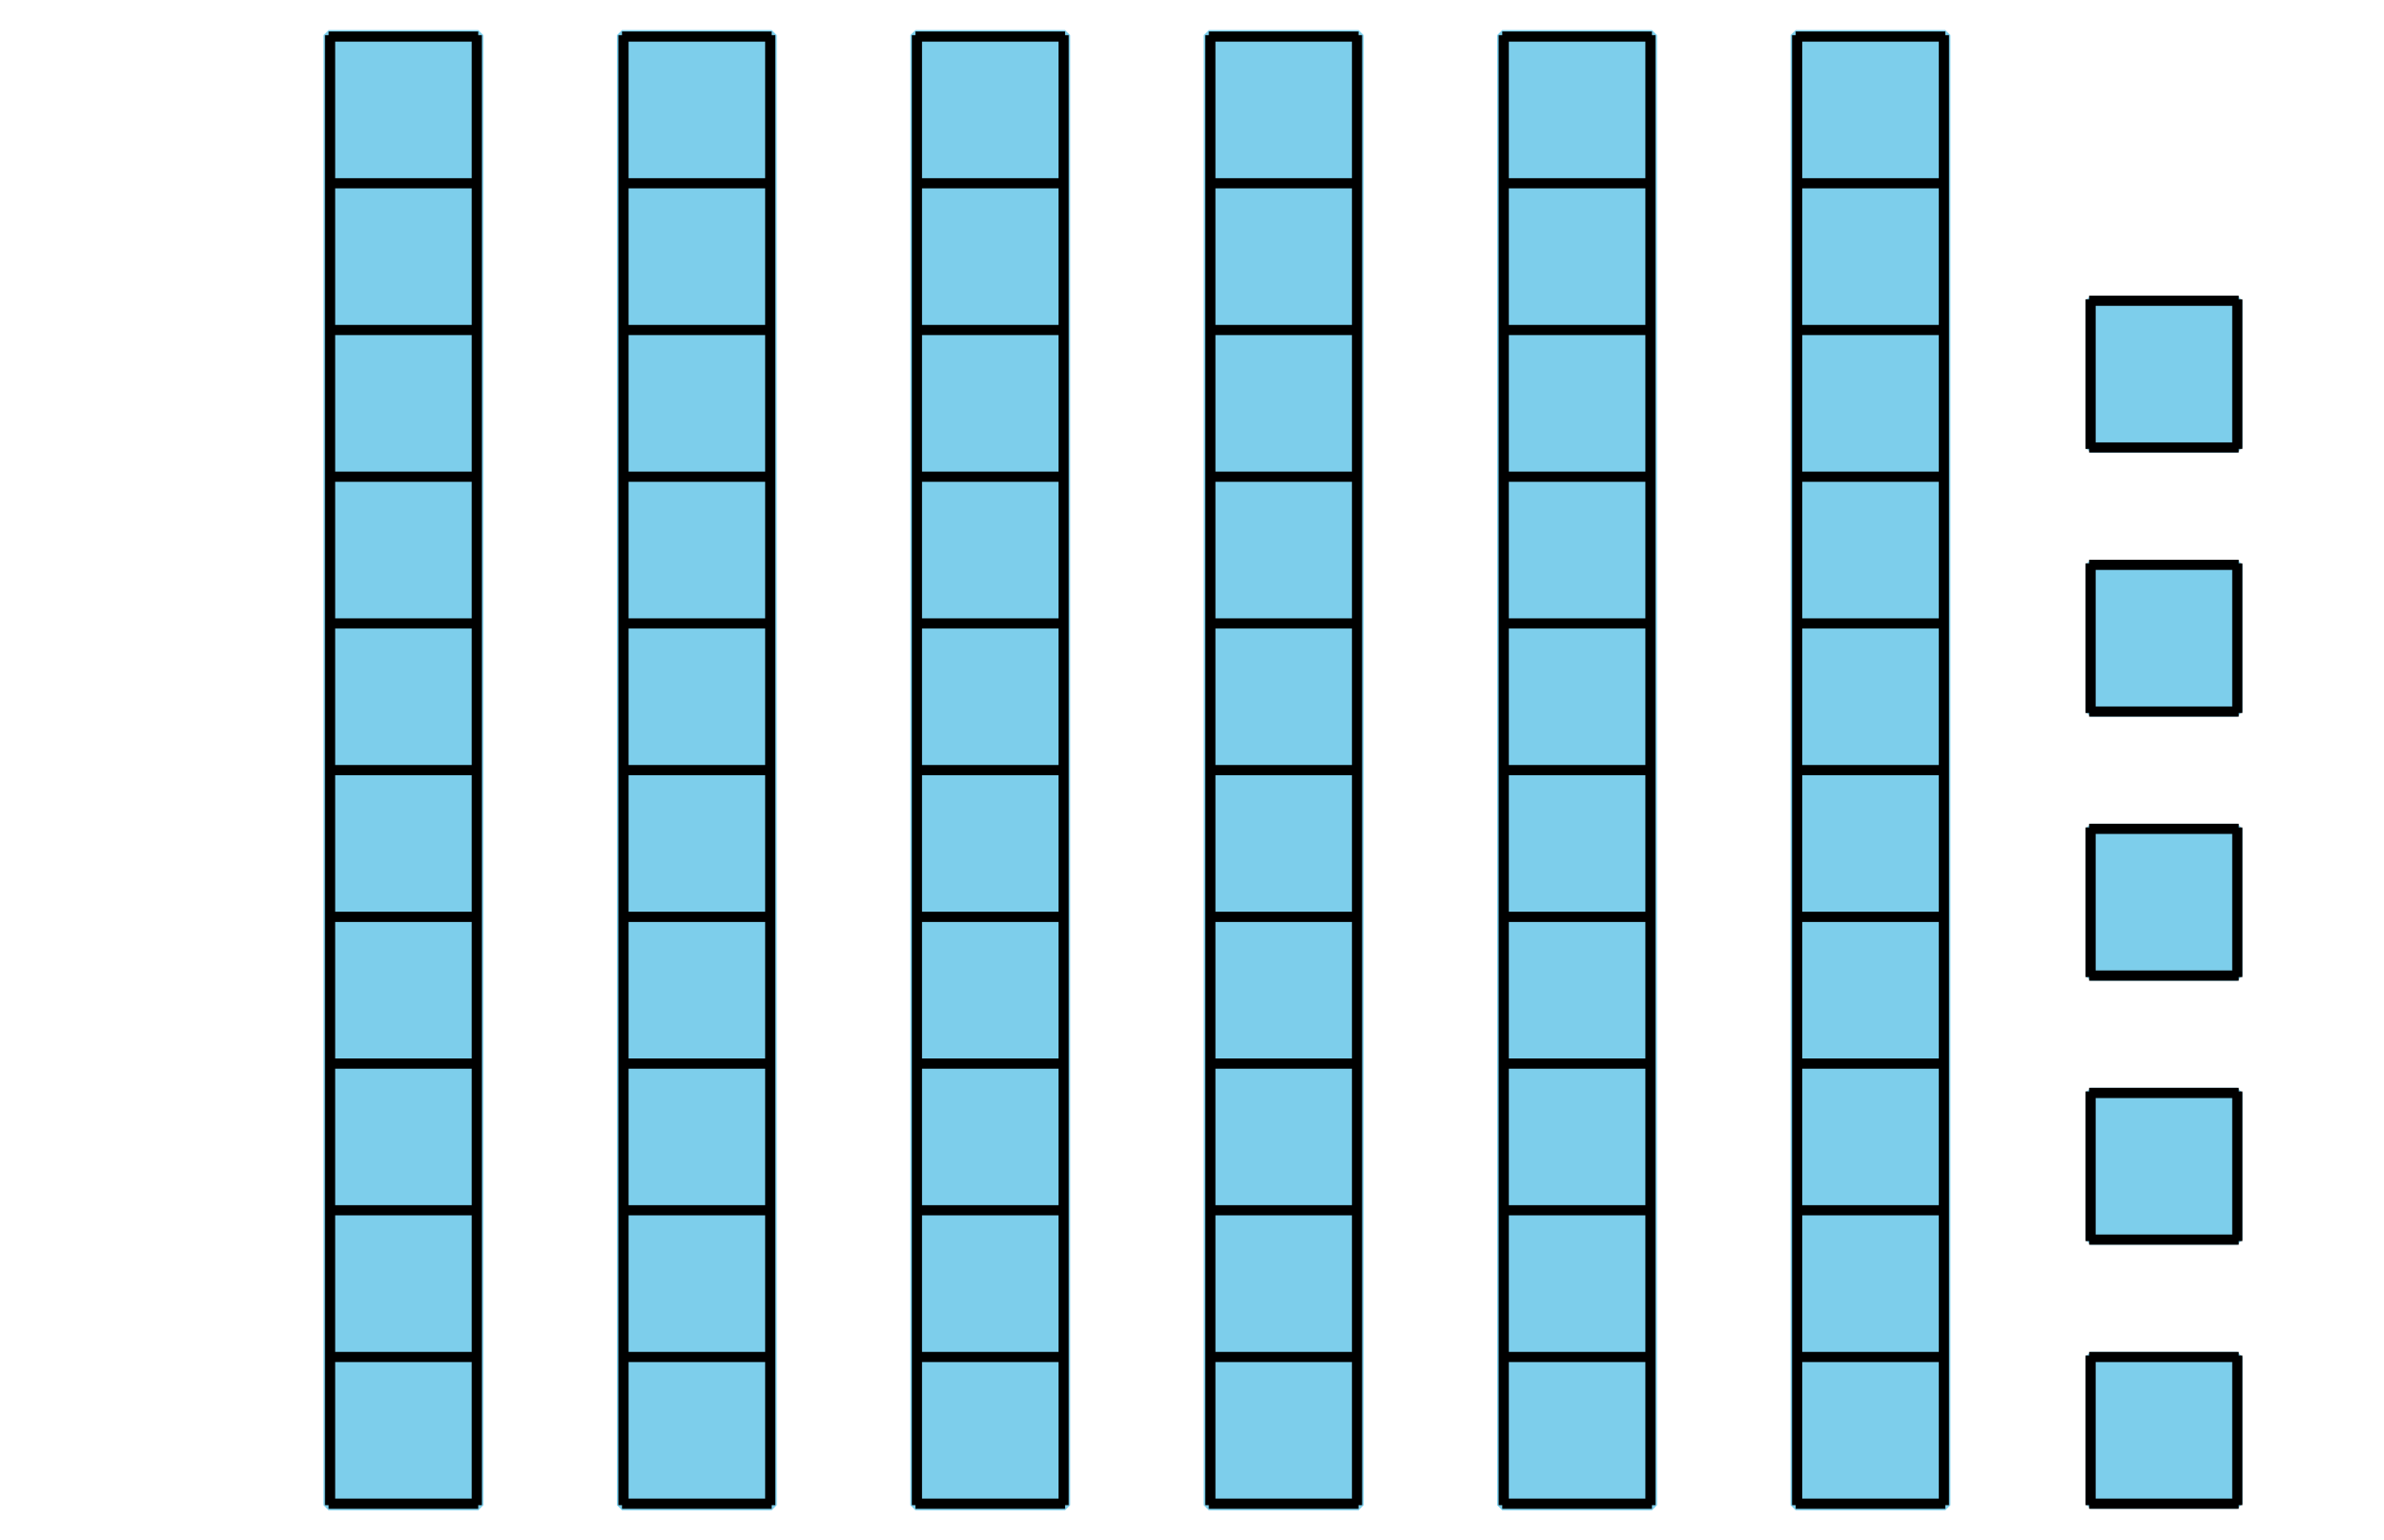
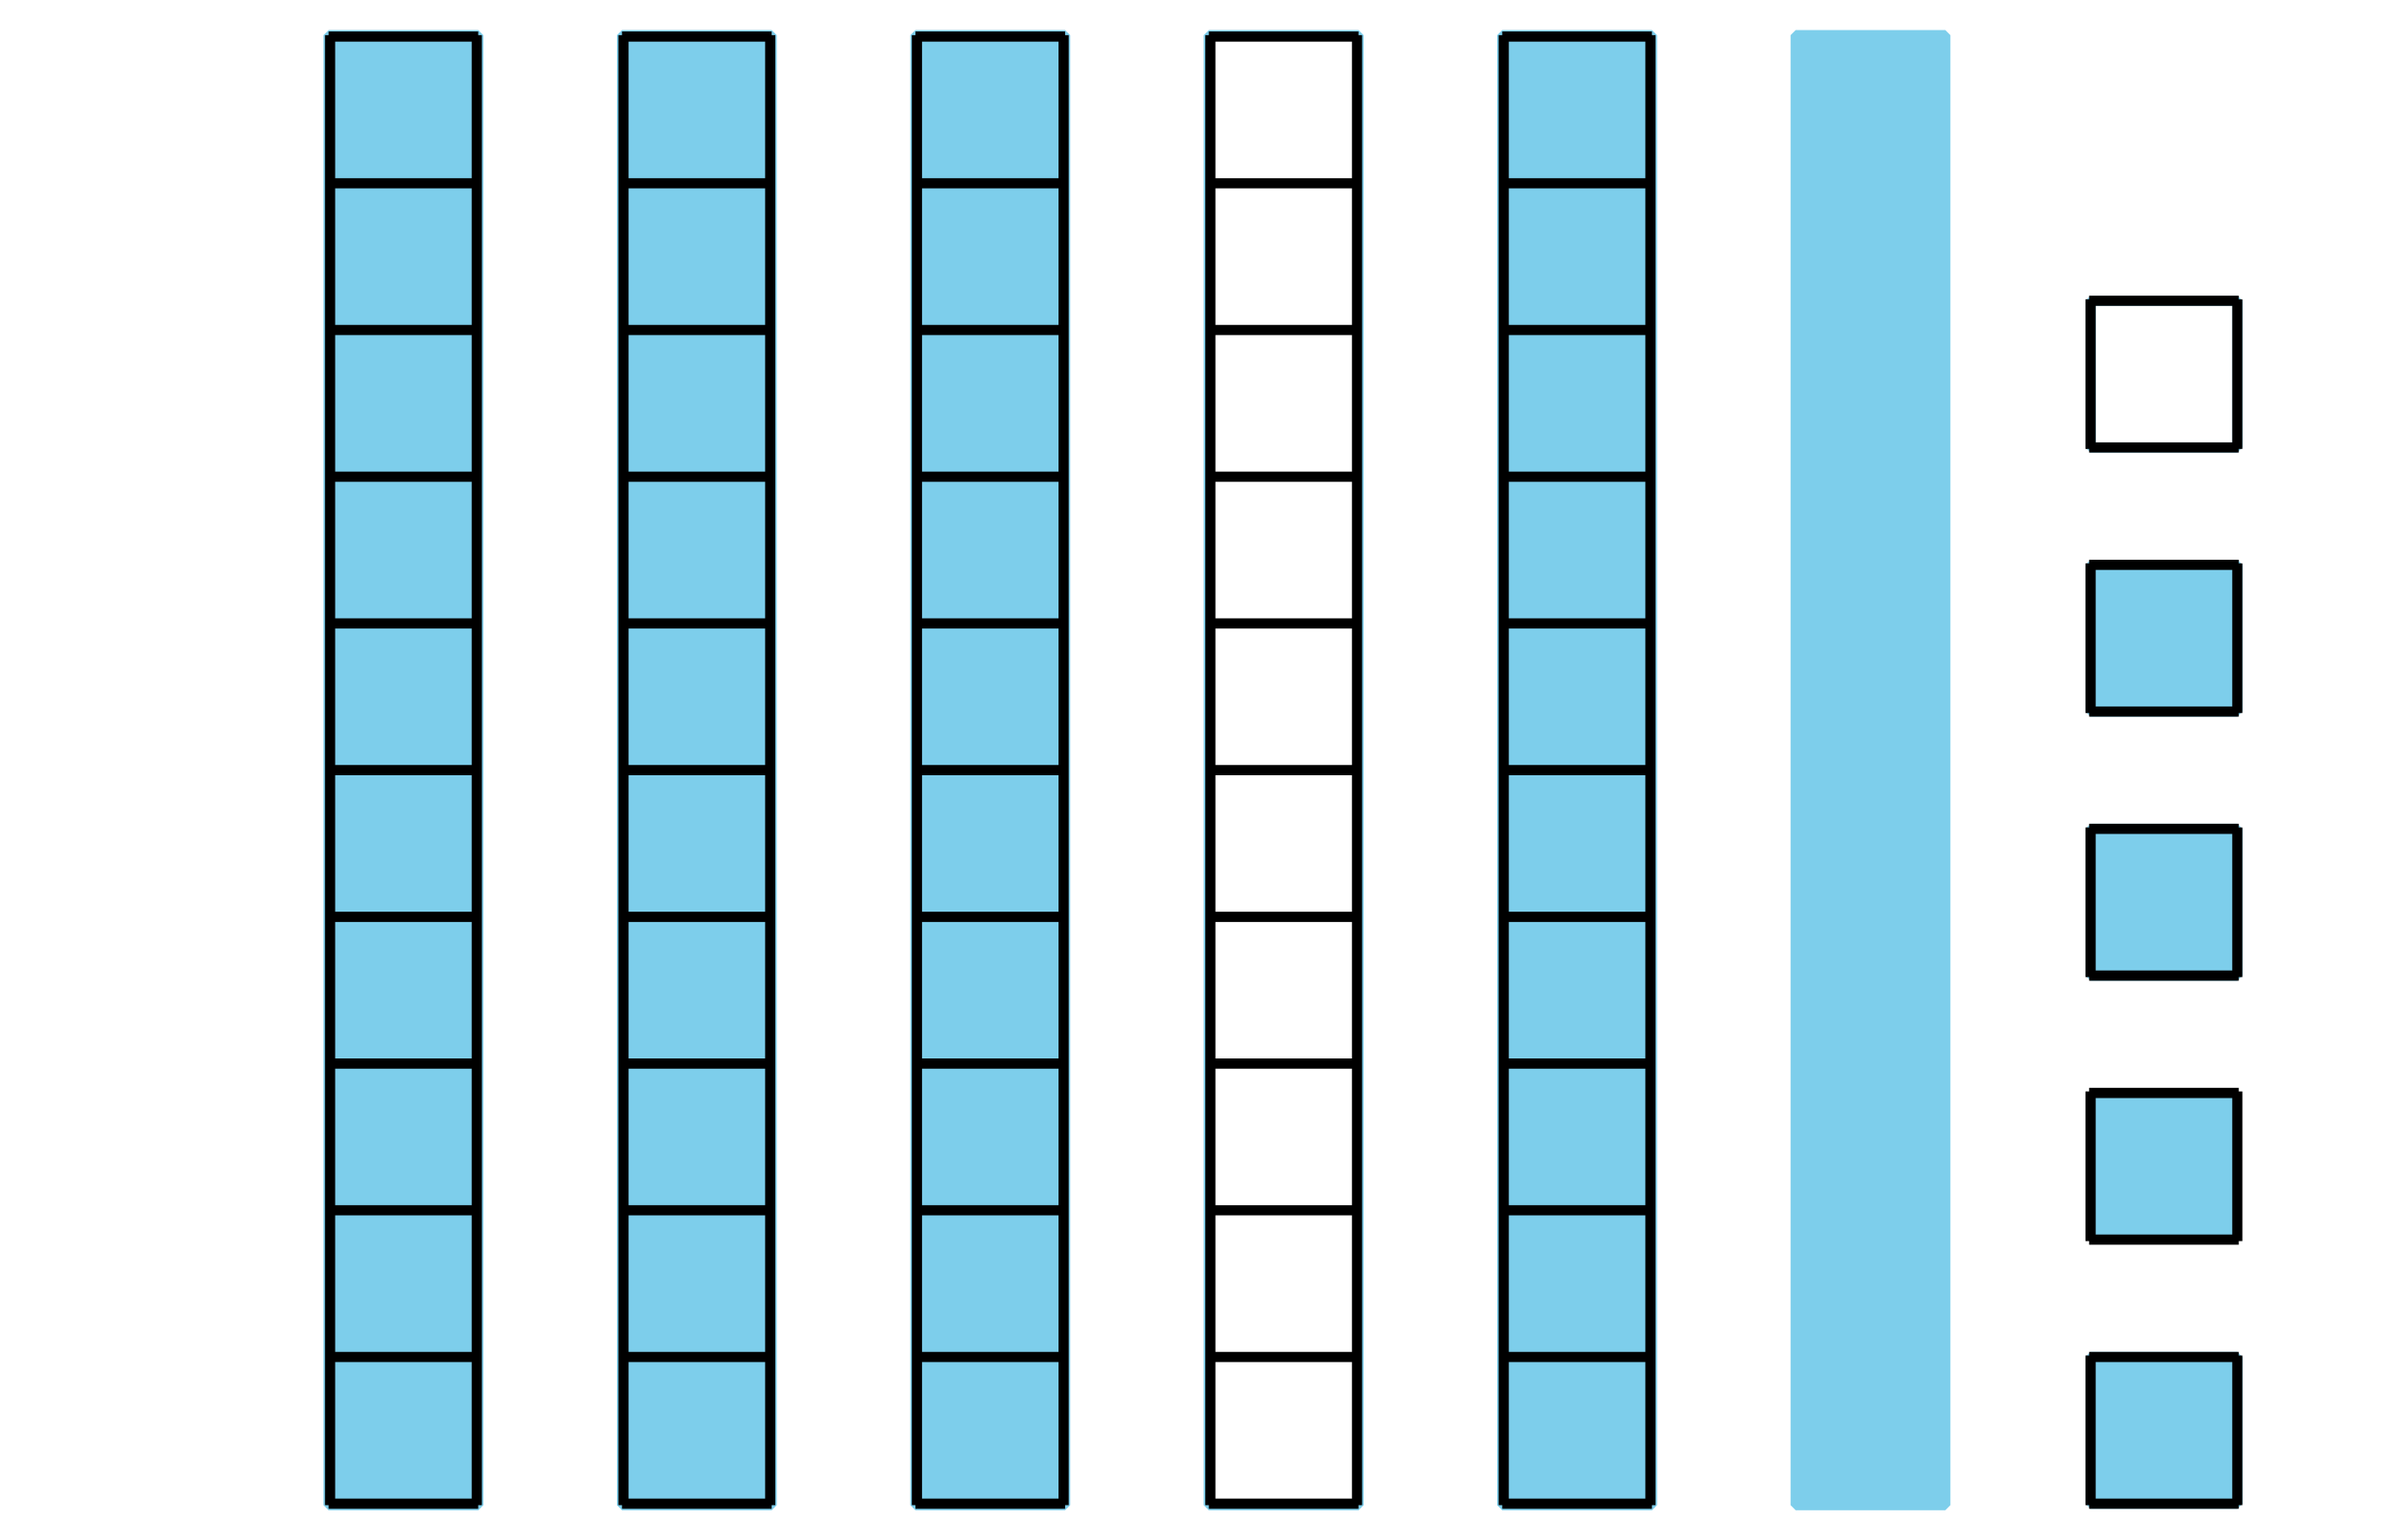
<svg xmlns="http://www.w3.org/2000/svg" height="151.2pt" version="1.1" viewBox="-72 -72 234 151.2" width="234pt">
  <defs>
    <clipPath id="clip1">
      <path d="M-72 79.199V-72H162.004V79.199ZM162.004 -72" />
    </clipPath>
  </defs>
  <g id="page1">
    <path clip-path="url(#clip1)" d="M-39.746 75.746V-68.547H-25.059V75.746Z" fill="#7dceeb" />
    <path clip-path="url(#clip1)" d="M-39.746 75.746V-68.547H-25.059V75.746Z" fill="none" stroke="#7dceeb" stroke-linejoin="bevel" stroke-miterlimit="10.037" stroke-width="1" />
    <path clip-path="url(#clip1)" d="M-39.746 75.602H-25.059M-39.746 61.199H-25.059M-39.746 46.797H-25.059M-39.746 32.398H-25.059M-39.746 17.996H-25.059M-39.746 3.594H-25.059M-39.746 -10.805H-25.059M-39.746 -25.207H-25.059M-39.746 -39.61H-25.059M-39.746 -54.008H-25.059M-39.746 -68.41H-25.059M-39.602 75.746V-68.547M-25.199 75.746V-68.547" fill="none" stroke="#000000" stroke-linejoin="bevel" stroke-miterlimit="10.037" stroke-width="1" />
    <path clip-path="url(#clip1)" d="M-10.945 75.746V-68.547H3.742V75.746Z" fill="#7dceeb" />
    <path clip-path="url(#clip1)" d="M-10.945 75.746V-68.547H3.742V75.746Z" fill="none" stroke="#7dceeb" stroke-linejoin="bevel" stroke-miterlimit="10.037" stroke-width="1" />
    <path clip-path="url(#clip1)" d="M-10.945 75.602H3.742M-10.945 61.199H3.742M-10.945 46.797H3.742M-10.945 32.398H3.742M-10.945 17.996H3.742M-10.945 3.594H3.742M-10.945 -10.805H3.742M-10.945 -25.207H3.742M-10.945 -39.61H3.742M-10.945 -54.008H3.742M-10.945 -68.41H3.742M-10.801 75.746V-68.547M3.602 75.746V-68.547" fill="none" stroke="#000000" stroke-linejoin="bevel" stroke-miterlimit="10.037" stroke-width="1" />
    <path clip-path="url(#clip1)" d="M17.855 75.746V-68.547H32.543V75.746Z" fill="#7dceeb" />
    <path clip-path="url(#clip1)" d="M17.855 75.746V-68.547H32.543V75.746Z" fill="none" stroke="#7dceeb" stroke-linejoin="bevel" stroke-miterlimit="10.037" stroke-width="1" />
    <path clip-path="url(#clip1)" d="M17.855 75.602H32.543M17.855 61.199H32.543M17.855 46.797H32.543M17.855 32.398H32.543M17.855 17.996H32.543M17.855 3.594H32.543M17.855 -10.805H32.543M17.855 -25.207H32.543M17.855 -39.61H32.543M17.855 -54.008H32.543M17.855 -68.41H32.543M18 75.746V-68.547M32.398 75.746V-68.547" fill="none" stroke="#000000" stroke-linejoin="bevel" stroke-miterlimit="10.037" stroke-width="1" />
-     <path clip-path="url(#clip1)" d="M46.652 75.746V-68.547H61.344V75.746Z" fill="#7dceeb" />
    <path clip-path="url(#clip1)" d="M46.652 75.746V-68.547H61.344V75.746Z" fill="none" stroke="#7dceeb" stroke-linejoin="bevel" stroke-miterlimit="10.037" stroke-width="1" />
    <path clip-path="url(#clip1)" d="M46.652 75.602H61.344M46.652 61.199H61.344M46.652 46.797H61.344M46.652 32.398H61.344M46.652 17.996H61.344M46.652 3.594H61.344M46.652 -10.805H61.344M46.652 -25.207H61.344M46.652 -39.61H61.344M46.652 -54.008H61.344M46.652 -68.41H61.344M46.801 75.746V-68.547M61.199 75.746V-68.547" fill="none" stroke="#000000" stroke-linejoin="bevel" stroke-miterlimit="10.037" stroke-width="1" />
    <path clip-path="url(#clip1)" d="M75.453 75.746V-68.547H90.145V75.746Z" fill="#7dceeb" />
    <path clip-path="url(#clip1)" d="M75.453 75.746V-68.547H90.145V75.746Z" fill="none" stroke="#7dceeb" stroke-linejoin="bevel" stroke-miterlimit="10.037" stroke-width="1" />
    <path clip-path="url(#clip1)" d="M75.453 75.602H90.145M75.453 61.199H90.145M75.453 46.797H90.145M75.453 32.398H90.145M75.453 17.996H90.145M75.453 3.594H90.145M75.453 -10.805H90.145M75.453 -25.207H90.145M75.453 -39.61H90.145M75.453 -54.008H90.145M75.453 -68.41H90.145M75.598 75.746V-68.547M90 75.746V-68.547" fill="none" stroke="#000000" stroke-linejoin="bevel" stroke-miterlimit="10.037" stroke-width="1" />
    <path clip-path="url(#clip1)" d="M104.254 75.746V-68.547H118.941V75.746Z" fill="#7dceeb" />
    <path clip-path="url(#clip1)" d="M104.254 75.746V-68.547H118.941V75.746Z" fill="none" stroke="#7dceeb" stroke-linejoin="bevel" stroke-miterlimit="10.037" stroke-width="1" />
-     <path clip-path="url(#clip1)" d="M104.254 75.602H118.941M104.254 61.199H118.941M104.254 46.797H118.941M104.254 32.398H118.941M104.254 17.996H118.941M104.254 3.594H118.941M104.254 -10.805H118.941M104.254 -25.207H118.941M104.254 -39.61H118.941M104.254 -54.008H118.941M104.254 -68.41H118.941M104.398 75.746V-68.547M118.801 75.746V-68.547" fill="none" stroke="#000000" stroke-linejoin="bevel" stroke-miterlimit="10.037" stroke-width="1" />
    <path clip-path="url(#clip1)" d="M133.199 75.602V61.199H147.602V75.602Z" fill="#7dceeb" />
    <path clip-path="url(#clip1)" d="M133.199 75.602V61.199H147.602V75.602Z" fill="none" stroke="#7dceeb" stroke-linejoin="bevel" stroke-miterlimit="10.037" stroke-width="1" />
    <path clip-path="url(#clip1)" d="M133.055 75.602H147.742M133.055 61.199H147.742M133.199 75.746V61.055M147.602 75.746V61.055" fill="none" stroke="#000000" stroke-linejoin="bevel" stroke-miterlimit="10.037" stroke-width="1" />
    <path clip-path="url(#clip1)" d="M133.199 49.68V35.281H147.602V49.68Z" fill="#7dceeb" />
-     <path clip-path="url(#clip1)" d="M133.199 49.68V35.281H147.602V49.68Z" fill="none" stroke="#7dceeb" stroke-linejoin="bevel" stroke-miterlimit="10.037" stroke-width="1" />
    <path clip-path="url(#clip1)" d="M133.055 49.68H147.742M133.055 35.281H147.742M133.199 49.824V35.137M147.602 49.824V35.137" fill="none" stroke="#000000" stroke-linejoin="bevel" stroke-miterlimit="10.037" stroke-width="1" />
    <path clip-path="url(#clip1)" d="M133.199 23.762V9.359H147.602V23.762Z" fill="#7dceeb" />
    <path clip-path="url(#clip1)" d="M133.199 23.762V9.359H147.602V23.762Z" fill="none" stroke="#7dceeb" stroke-linejoin="bevel" stroke-miterlimit="10.037" stroke-width="1" />
    <path clip-path="url(#clip1)" d="M133.055 23.762H147.742M133.055 9.359H147.742M133.199 23.906V9.219M147.602 23.906V9.219" fill="none" stroke="#000000" stroke-linejoin="bevel" stroke-miterlimit="10.037" stroke-width="1" />
    <path clip-path="url(#clip1)" d="M133.199 -2.156V-16.559H147.602V-2.156Z" fill="#7dceeb" />
    <path clip-path="url(#clip1)" d="M133.199 -2.156V-16.559H147.602V-2.156Z" fill="none" stroke="#7dceeb" stroke-linejoin="bevel" stroke-miterlimit="10.037" stroke-width="1" />
    <path clip-path="url(#clip1)" d="M133.055 -2.156H147.742M133.055 -16.559H147.742M133.199 -2.012V-16.703M147.602 -2.012V-16.703" fill="none" stroke="#000000" stroke-linejoin="bevel" stroke-miterlimit="10.037" stroke-width="1" />
-     <path clip-path="url(#clip1)" d="M133.199 -28.078V-42.477H147.602V-28.078Z" fill="#7dceeb" />
    <path clip-path="url(#clip1)" d="M133.199 -28.078V-42.477H147.602V-28.078Z" fill="none" stroke="#7dceeb" stroke-linejoin="bevel" stroke-miterlimit="10.037" stroke-width="1" />
    <path clip-path="url(#clip1)" d="M133.055 -28.078H147.742M133.055 -42.477H147.742M133.199 -27.934V-42.621M147.602 -27.934V-42.621" fill="none" stroke="#000000" stroke-linejoin="bevel" stroke-miterlimit="10.037" stroke-width="1" />
  </g>
</svg>